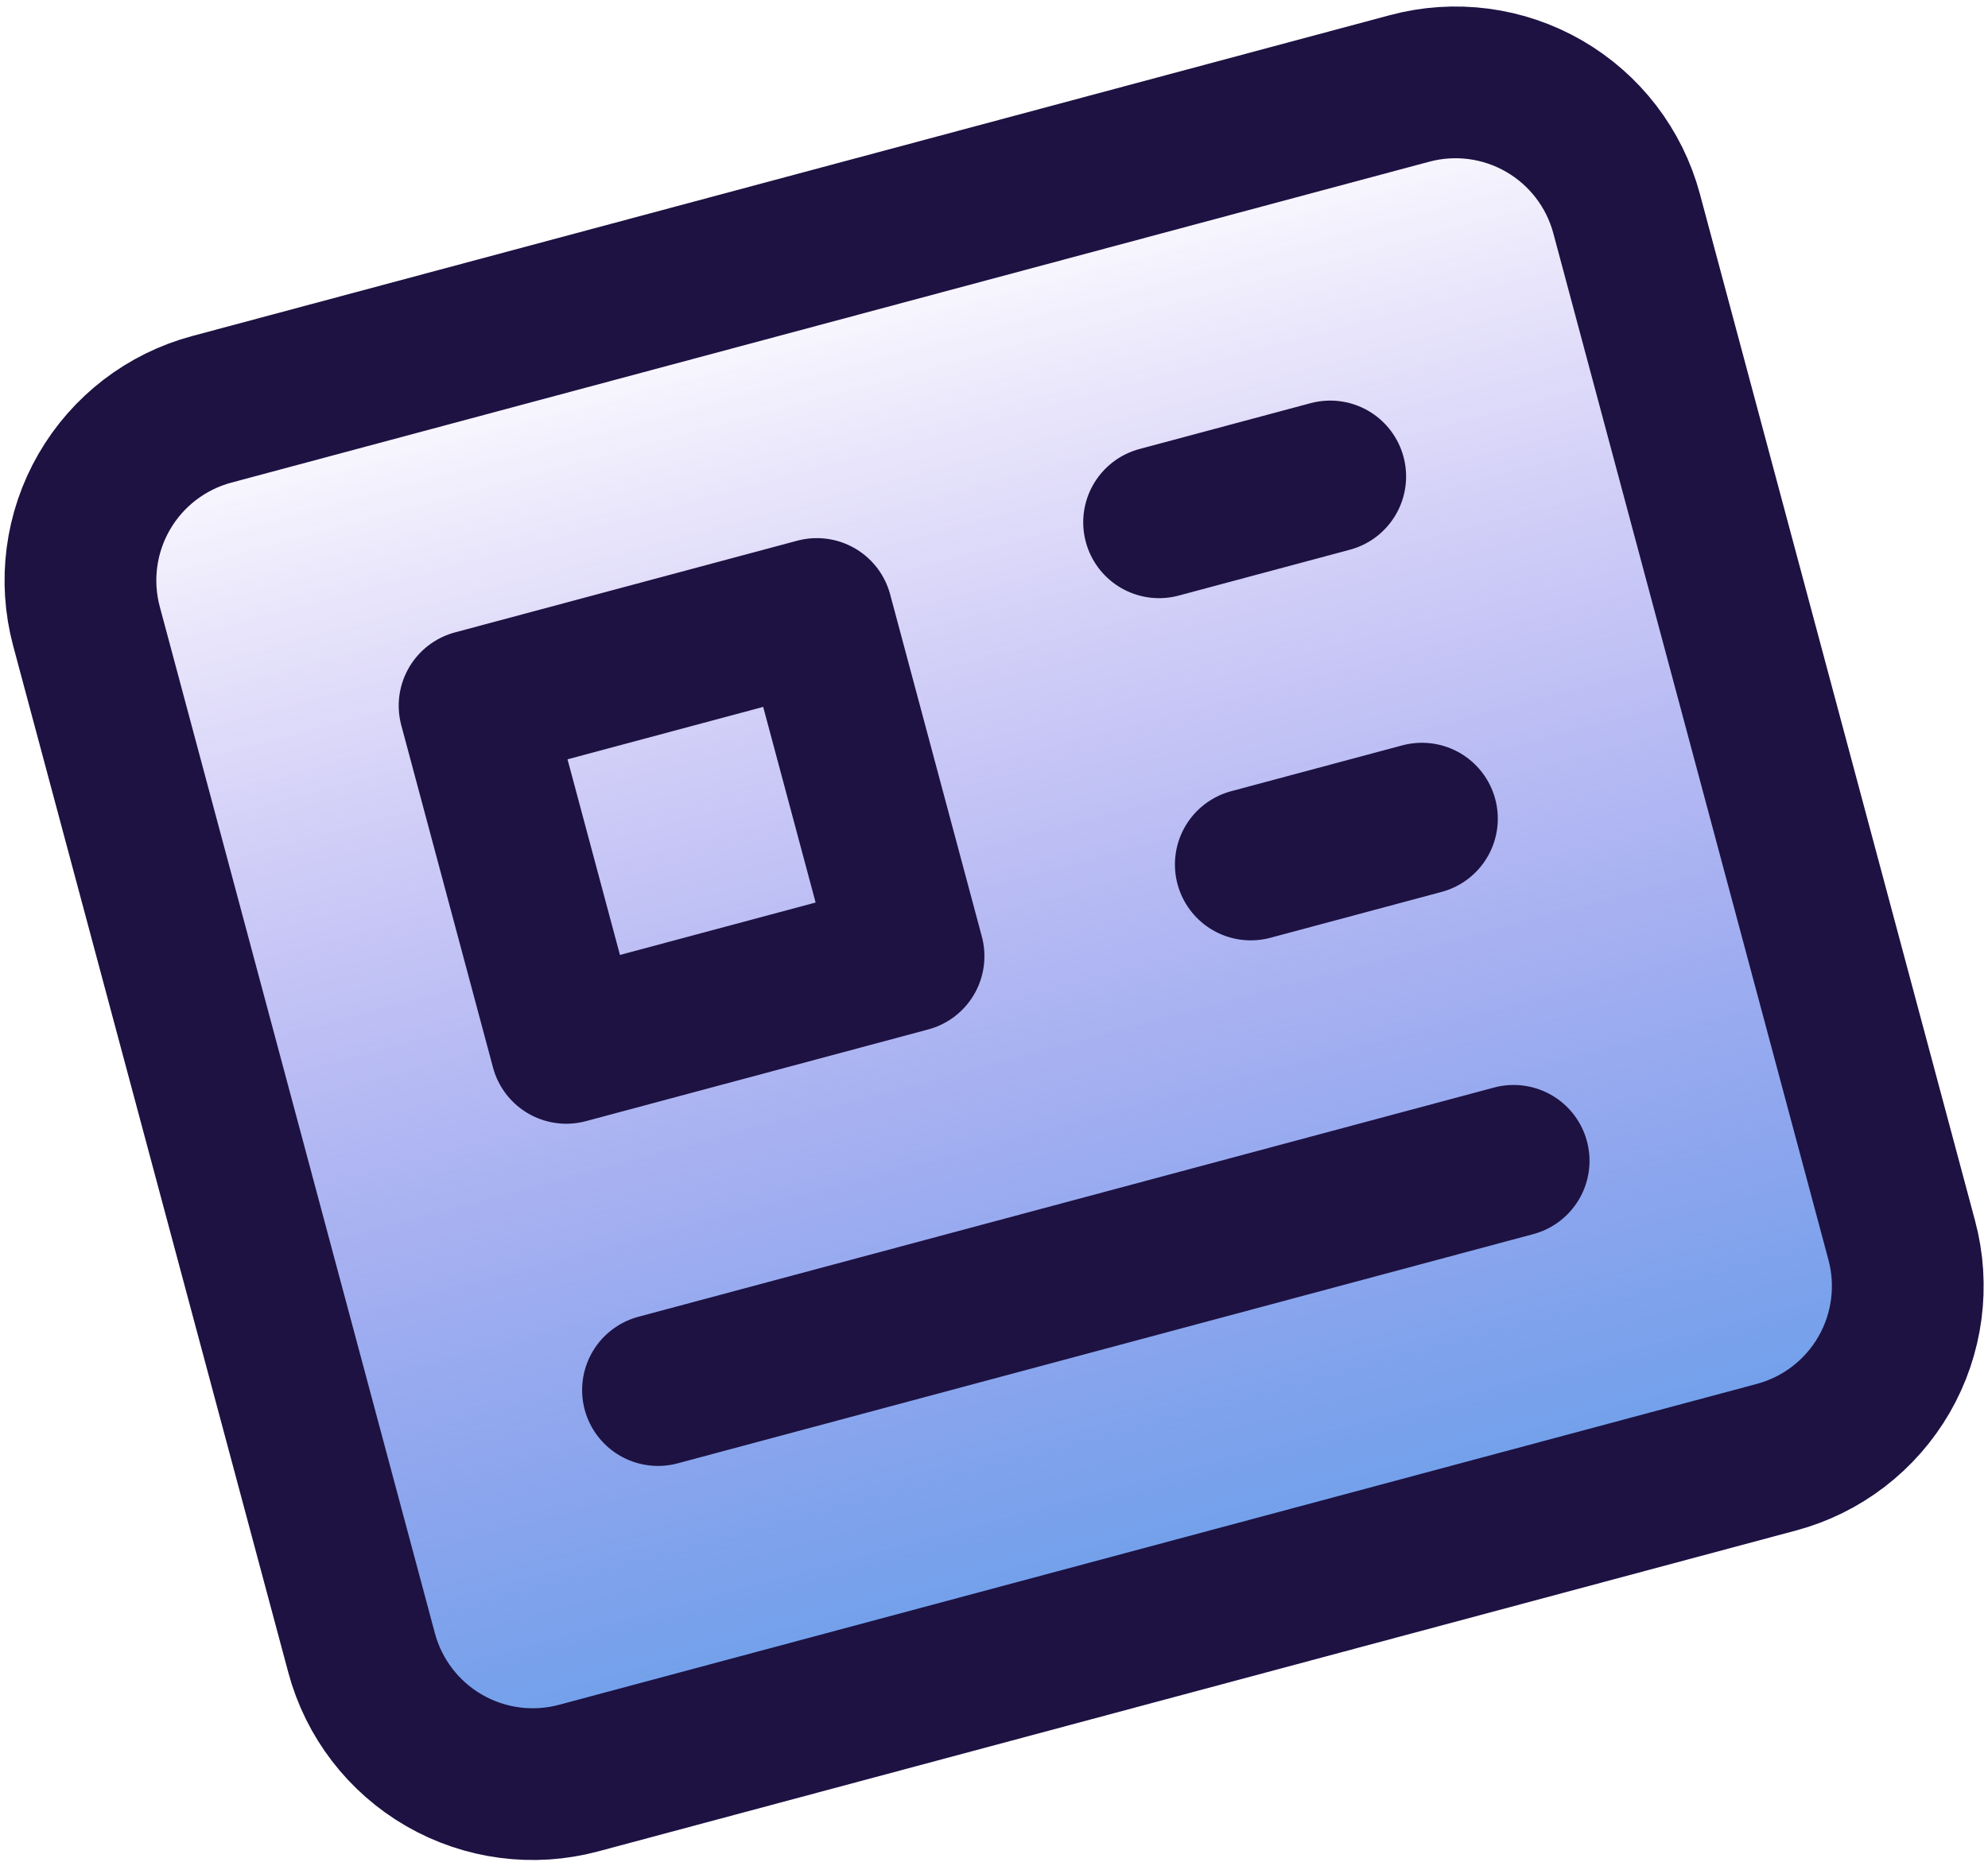
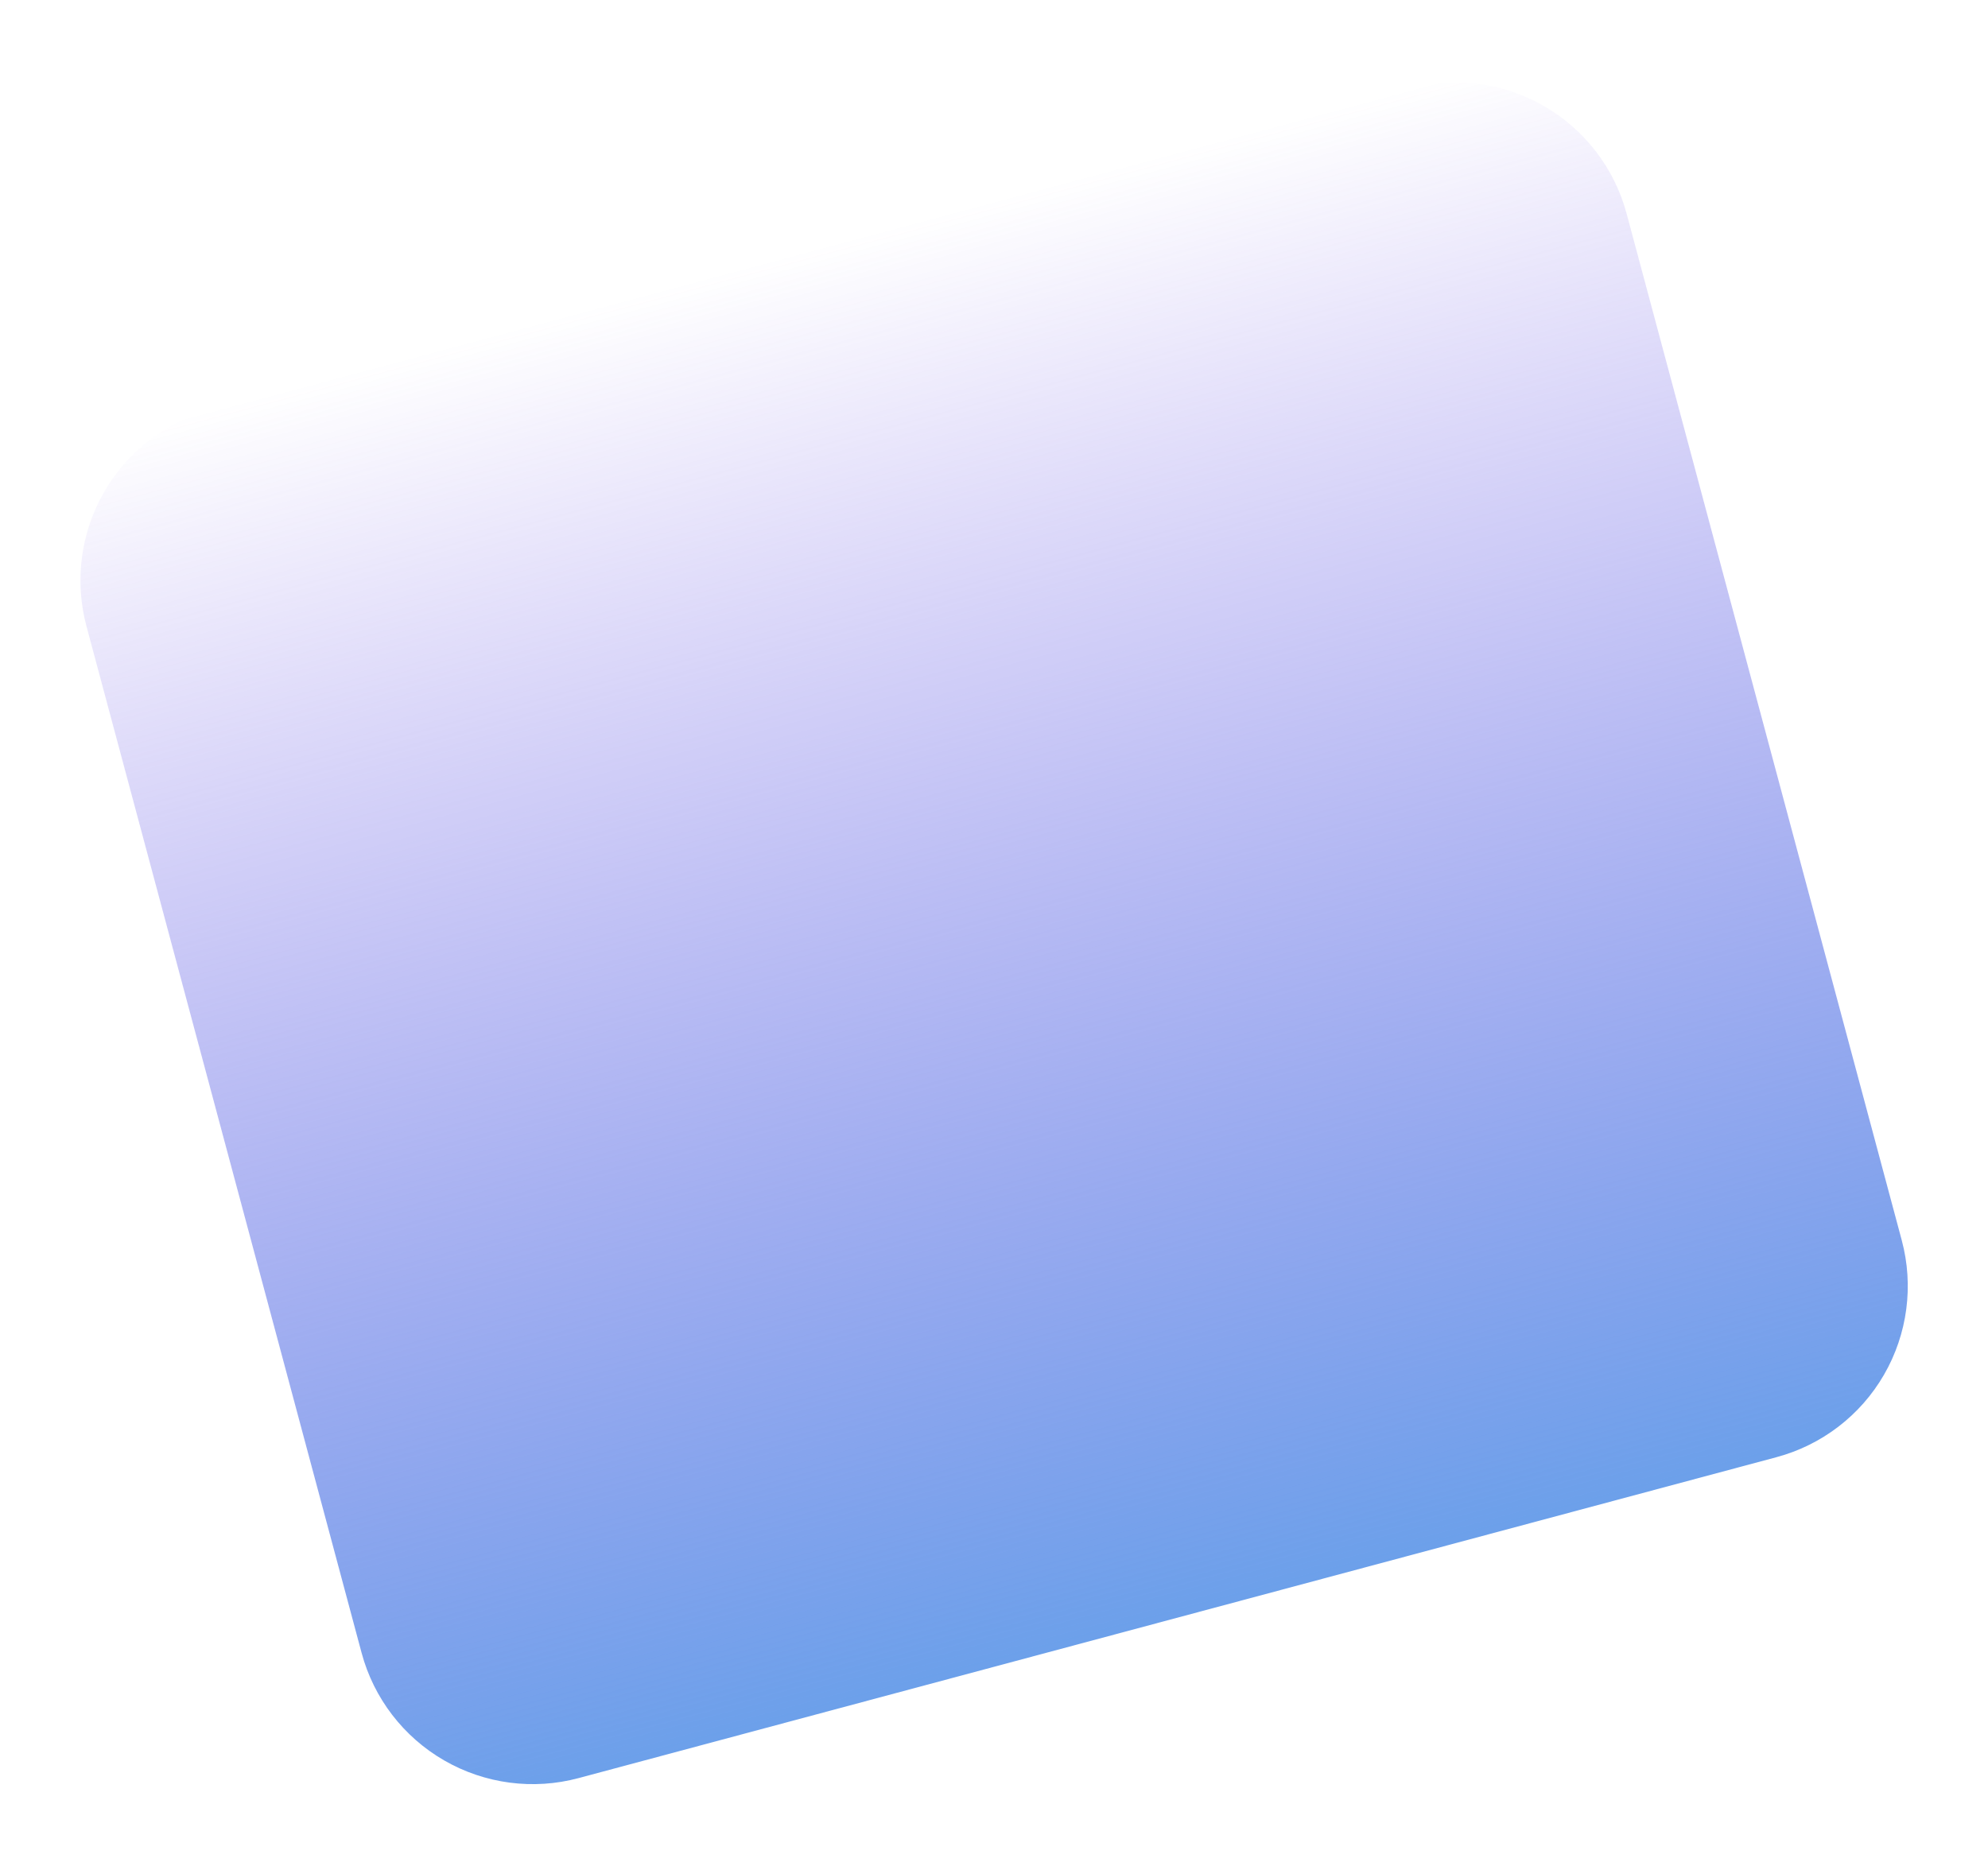
<svg xmlns="http://www.w3.org/2000/svg" width="262" height="246" viewBox="0 0 262 246" fill="none">
  <path d="M152.758 68.846L175.311 62.803L152.758 68.846ZM164.844 113.952L187.397 107.909L164.844 113.952ZM199.483 153.015L86.718 183.23L199.483 153.015ZM62.546 93.018L74.632 138.124L119.738 126.038L107.652 80.932L62.546 93.018ZM76.251 234.379L234.122 192.078C240.104 190.475 245.204 186.562 248.3 181.199C251.396 175.837 252.235 169.463 250.632 163.482L214.374 28.164C212.771 22.183 208.858 17.083 203.495 13.987C198.132 10.89 191.759 10.051 185.778 11.654L27.907 53.956C21.926 55.558 16.826 59.471 13.73 64.834C10.633 70.197 9.794 76.57 11.397 82.552L47.655 217.869C49.258 223.851 53.171 228.951 58.534 232.047C63.897 235.143 70.27 235.982 76.251 234.379Z" fill="url(#paint0_linear_55_385)" />
-   <path d="M152.758 68.846L175.311 62.803M164.844 113.952L187.397 107.909M199.483 153.015L86.718 183.23M62.546 93.018L74.632 138.124L119.738 126.038L107.652 80.932L62.546 93.018ZM76.251 234.379L234.122 192.078C240.104 190.475 245.204 186.562 248.3 181.199C251.396 175.837 252.235 169.463 250.632 163.482L214.374 28.164C212.771 22.183 208.858 17.083 203.495 13.987C198.132 10.89 191.759 10.051 185.778 11.654L27.907 53.956C21.926 55.558 16.826 59.471 13.73 64.834C10.633 70.197 9.794 76.57 11.397 82.552L47.655 217.869C49.258 223.851 53.171 228.951 58.534 232.047C63.897 235.143 70.27 235.982 76.251 234.379Z" stroke="#1D1242" stroke-width="20" stroke-linecap="round" stroke-linejoin="round" />
  <defs>
    <linearGradient id="paint0_linear_55_385" x1="106.842" y1="32.805" x2="155.187" y2="213.229" gradientUnits="userSpaceOnUse">
      <stop stop-color="#6A48E5" stop-opacity="0" />
      <stop offset="1" stop-color="#6CA0EA" />
    </linearGradient>
  </defs>
</svg>